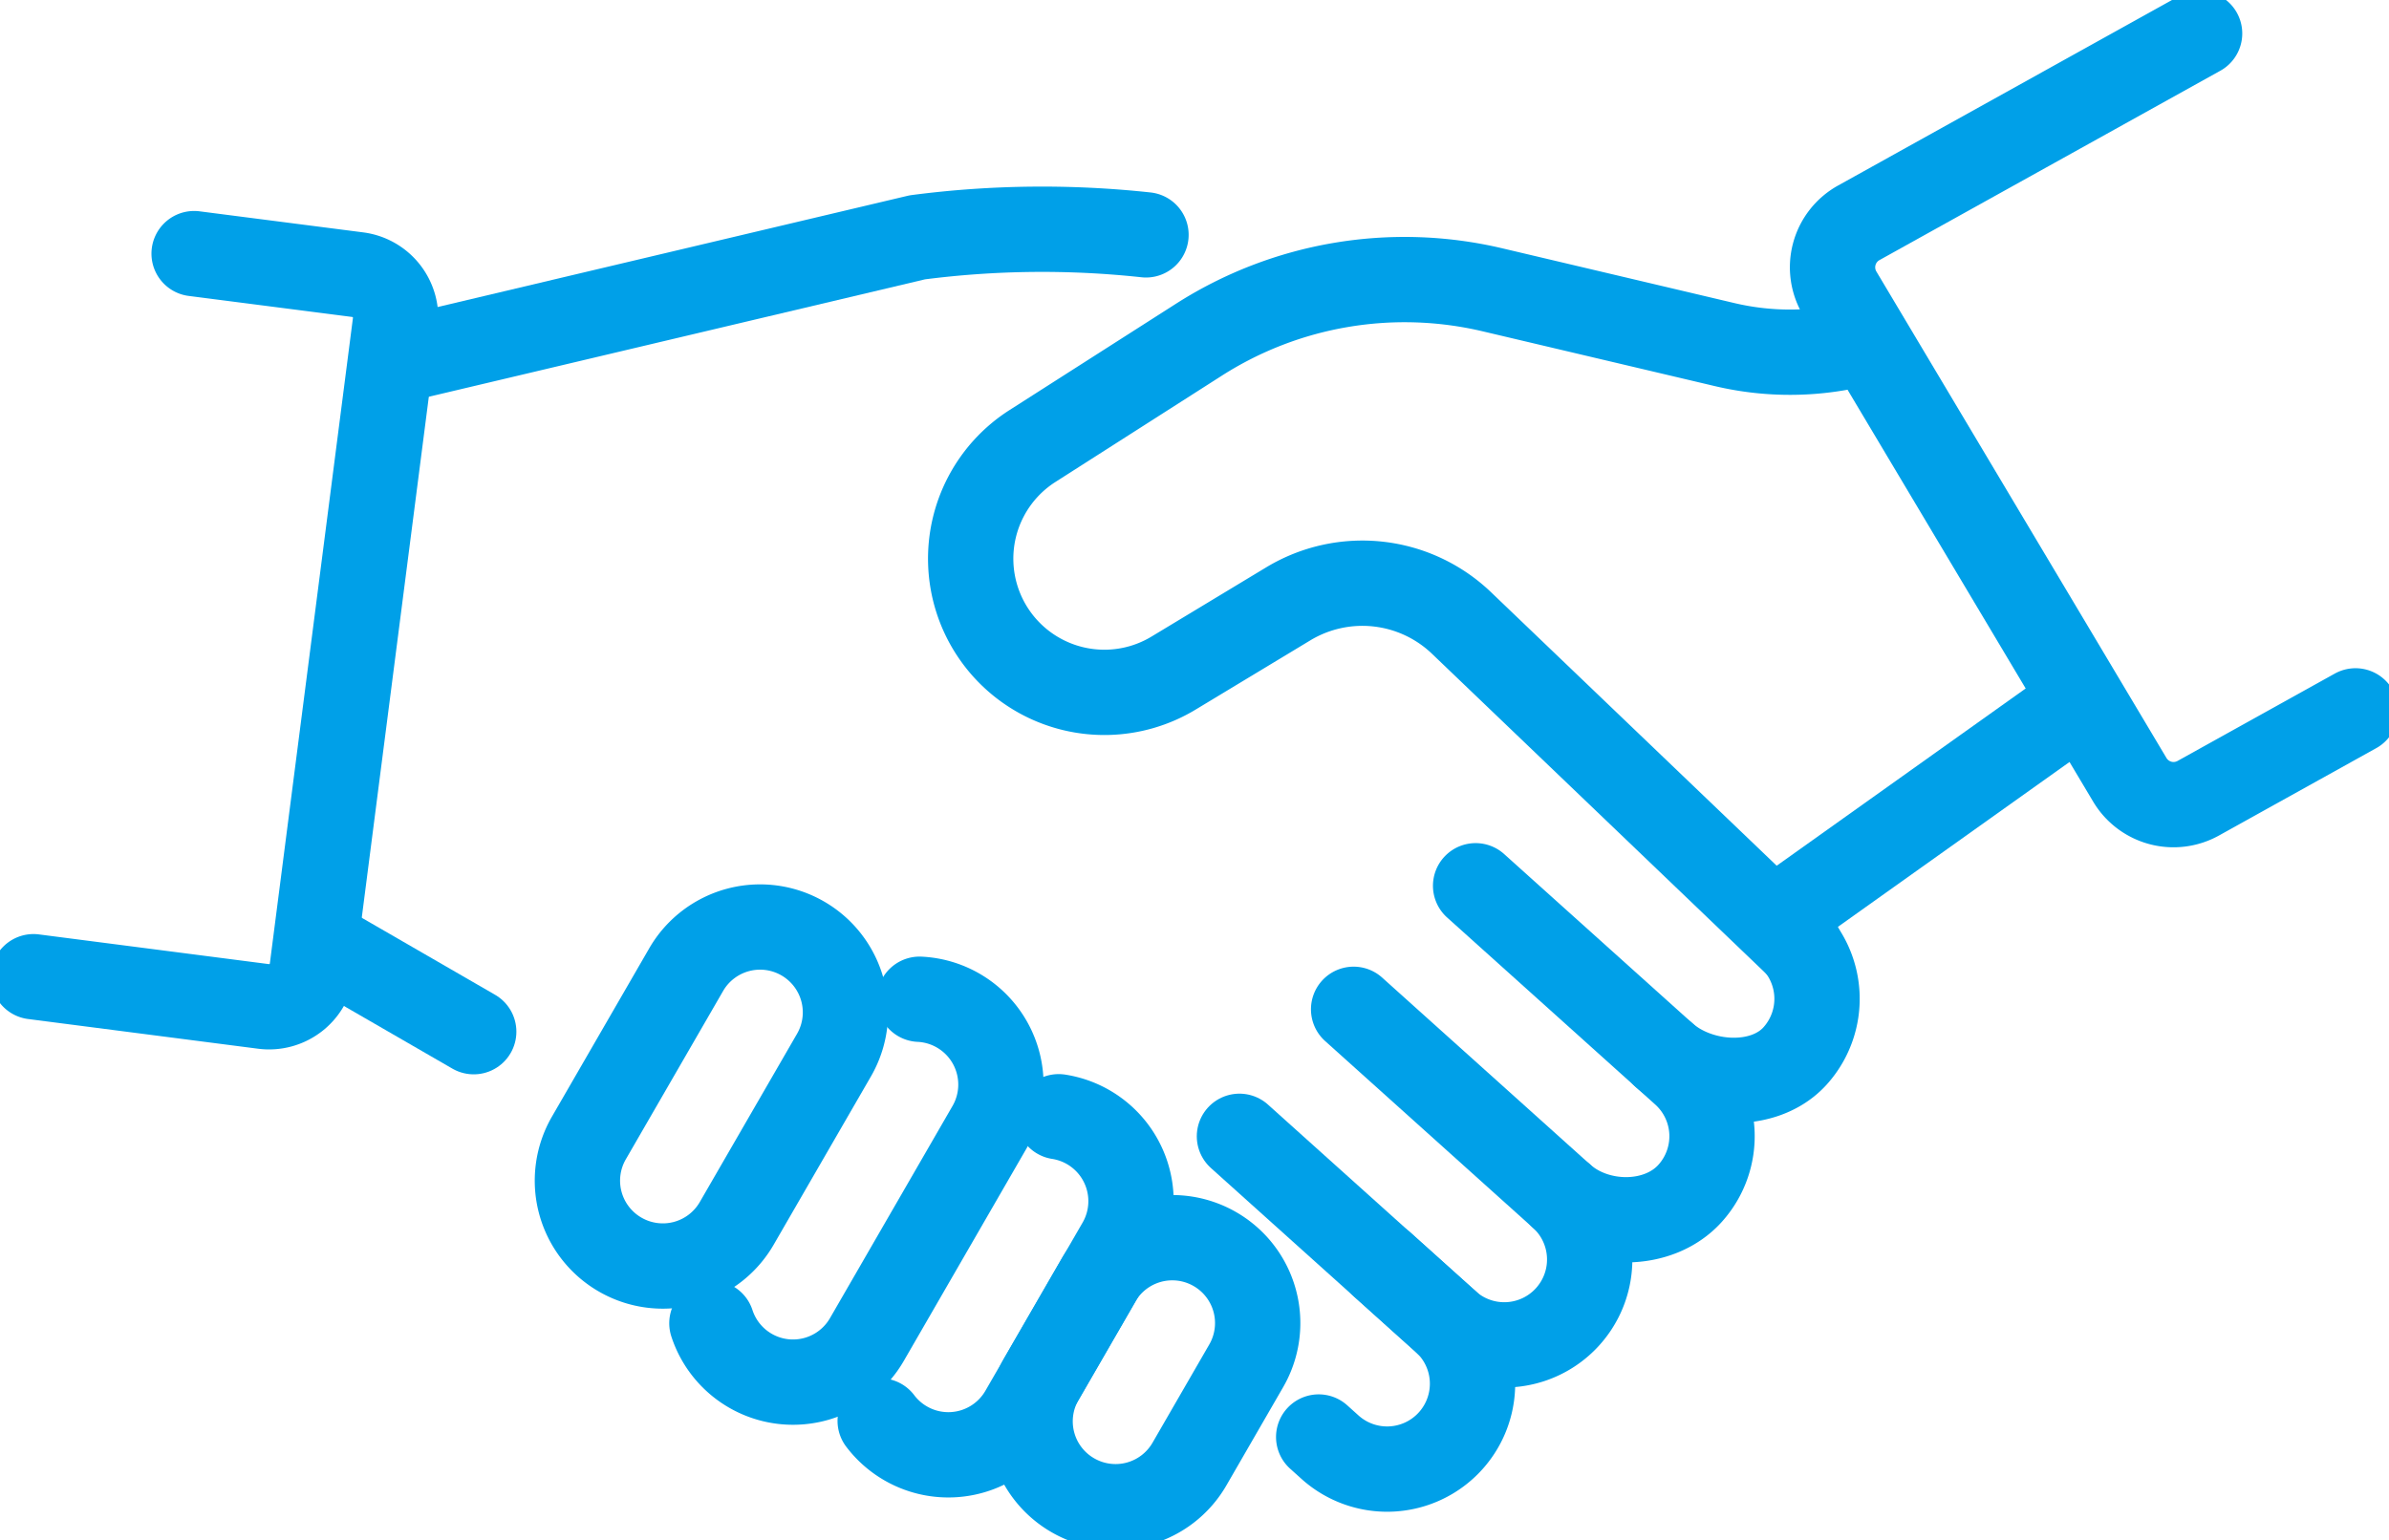
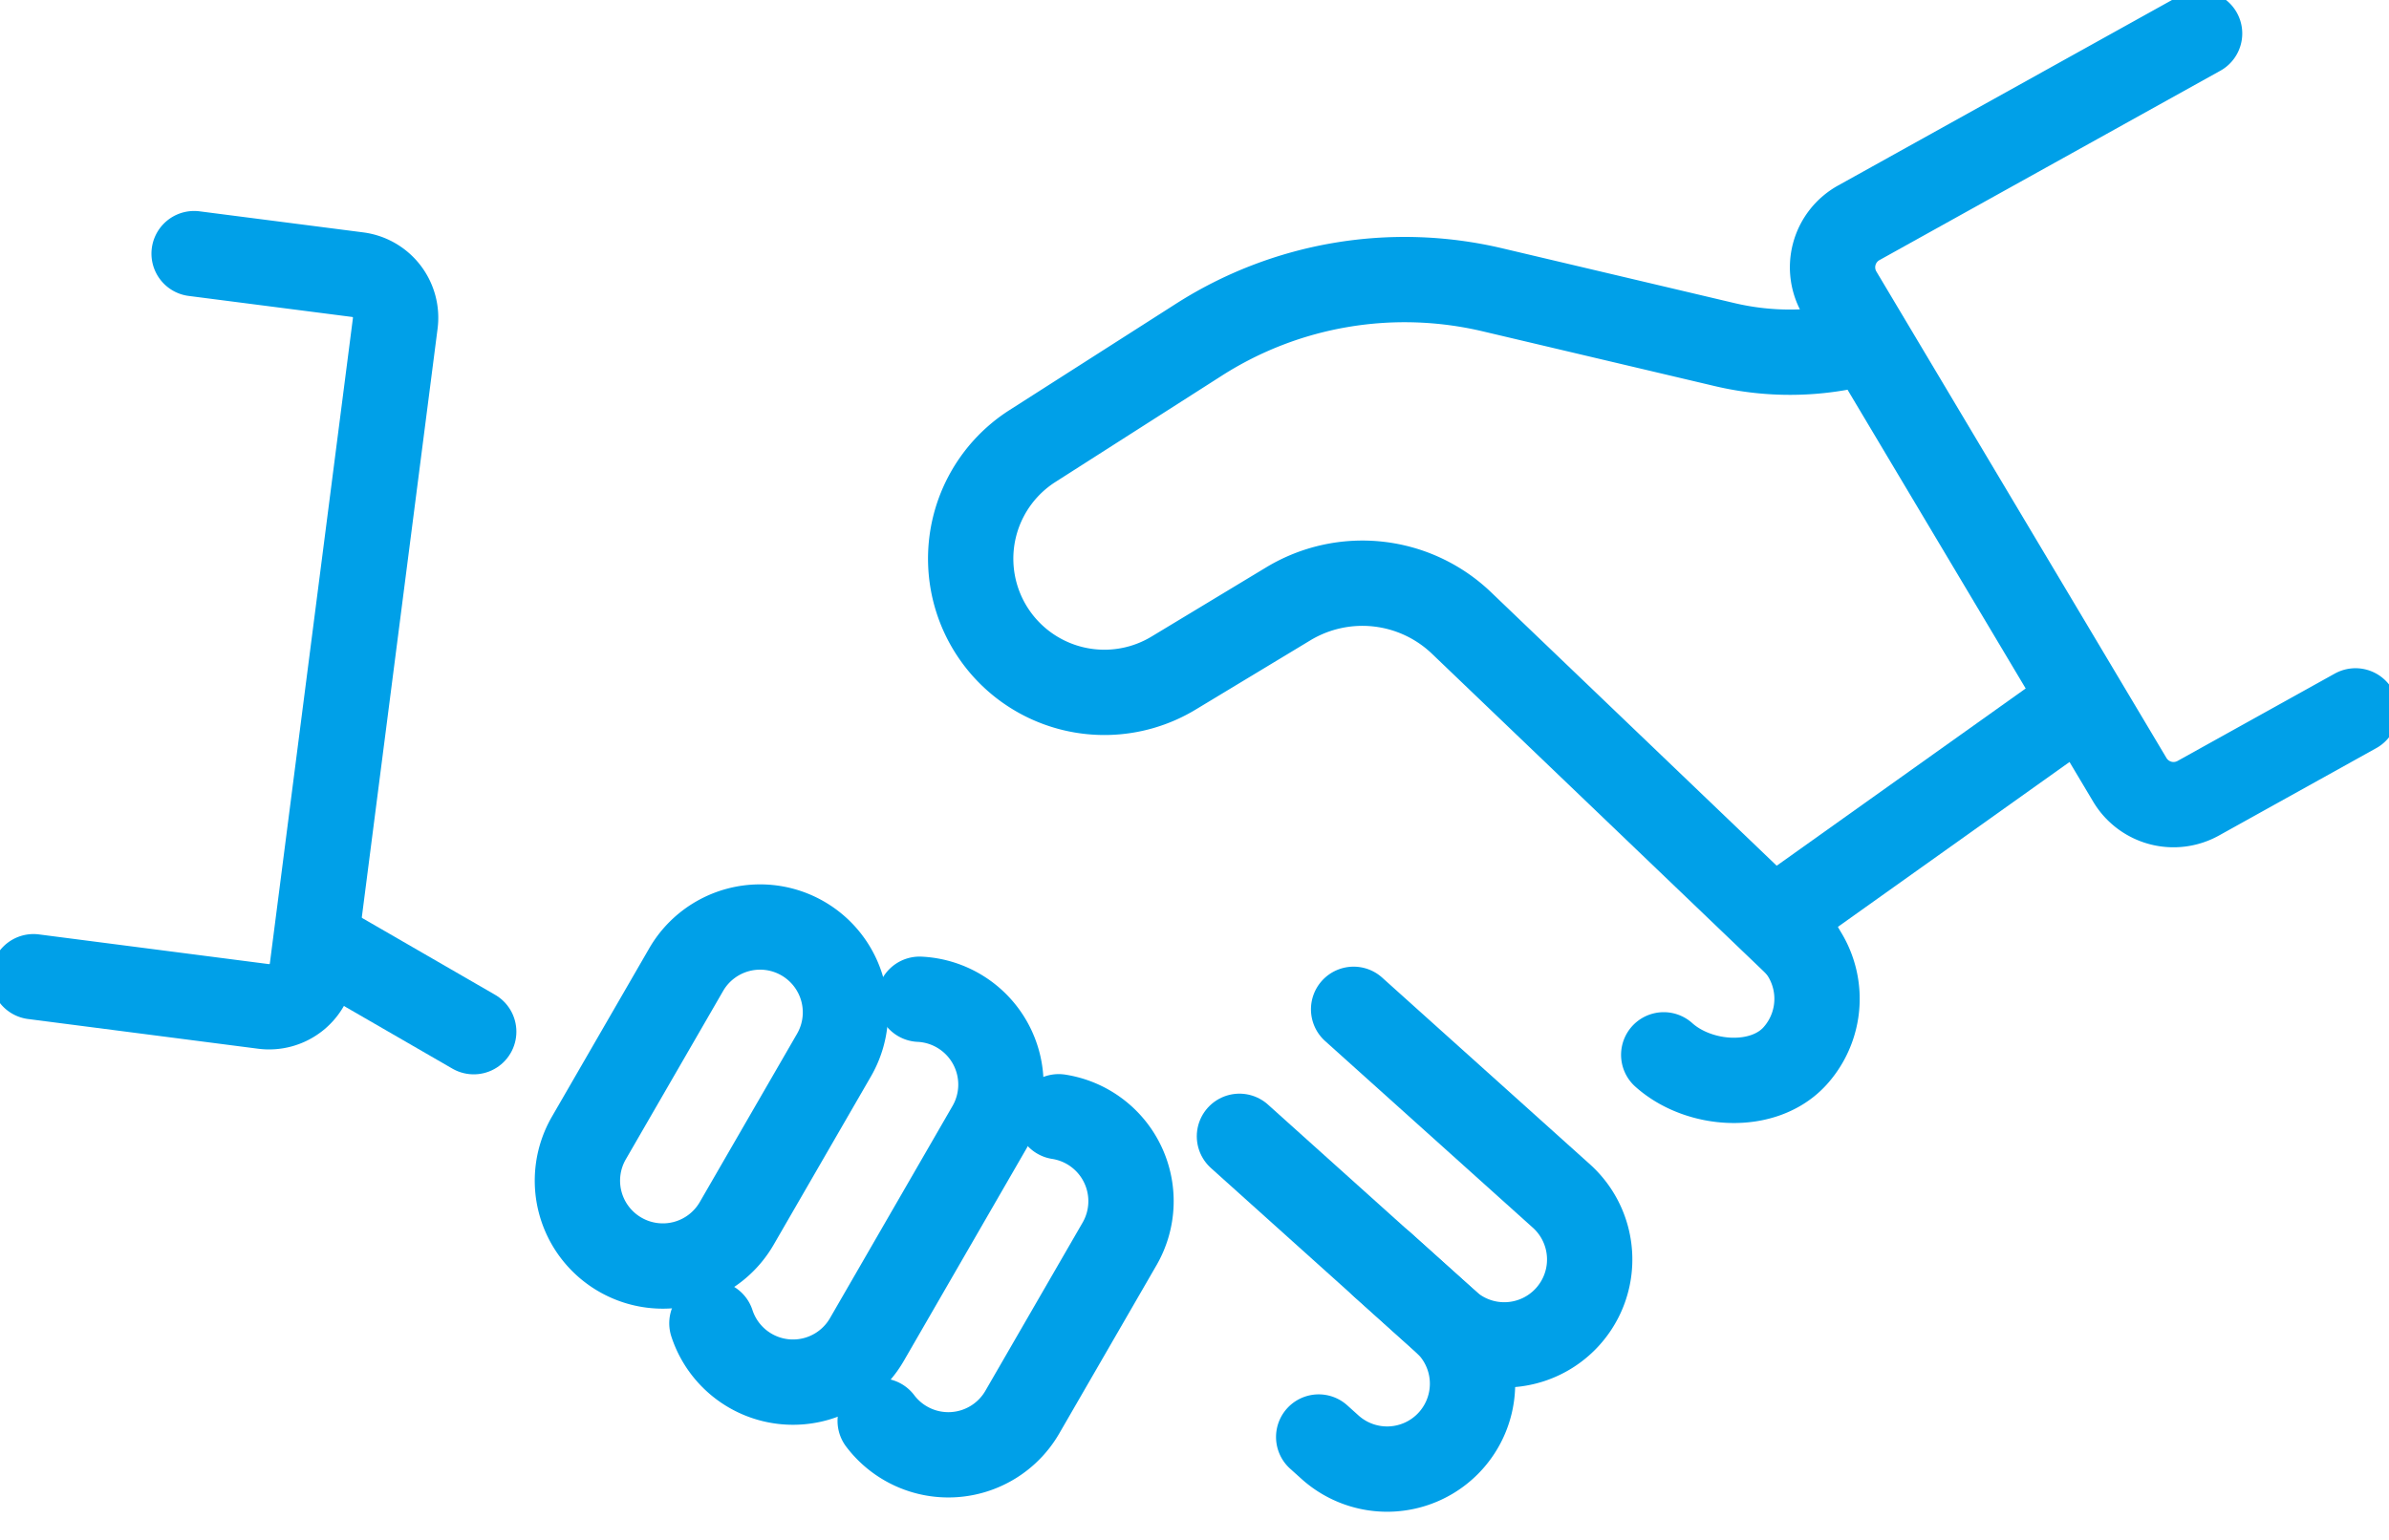
<svg xmlns="http://www.w3.org/2000/svg" width="140" height="90.282">
  <defs>
    <clipPath id="a">
      <path data-name="長方形 23058" fill="none" d="M0 0h140v90.282H0z" />
    </clipPath>
  </defs>
  <g data-name="マスクグループ 97" clip-path="url(#a)" fill="none" stroke="#00a0e8" stroke-linecap="round" stroke-linejoin="round" stroke-width="5">
    <path data-name="パス 4078" d="M109.154 20.091a16.638 16.638 0 0 1-8.081.11l-13.618-3.214a22.383 22.383 0 0 0-17.19 2.922l-9.757 6.234a7.835 7.835 0 0 0 8.268 13.31l6.718-4.056a8.4 8.4 0 0 1 10.157 1.125l19.858 19.019" />
    <path data-name="線 17" d="m105.5 52.832 14.902-10.611" />
    <path data-name="線 18" d="m19.221 55.542 8.54 4.934" />
-     <path data-name="パス 4079" d="m23.711 21.024 30.046-7.112a56.586 56.586 0 0 1 13.4-.145" />
    <path data-name="パス 4080" d="M36.34 73.54h0a5 5 0 0 0 6.836-1.832l5.7-9.864a5.003 5.003 0 1 0-8.668-5l-5.7 9.864a5 5 0 0 0 1.832 6.832Z" />
    <path data-name="パス 4081" d="M41.719 77.568a5 5 0 0 0 9.089.941l7.18-12.435a5.007 5.007 0 0 0-4.1-7.5" />
    <path data-name="パス 4082" d="M51.581 83.29a5.006 5.006 0 0 0 8.329-.514l5.7-9.864a5.008 5.008 0 0 0-3.569-7.45" />
-     <path data-name="パス 4083" d="M62.871 87.649h0a5 5 0 0 0 6.836-1.832l3.325-5.758a5.005 5.005 0 0 0-8.669-5.005l-3.325 5.759a5 5 0 0 0 1.833 6.836Z" />
    <path data-name="パス 4084" d="M97.498 61.832c2.056 1.848 5.848 2.118 7.7.062a5 5 0 0 0-.377-7.067" />
-     <path data-name="パス 4085" d="M91.518 70.122c2.056 1.848 5.678 1.884 7.526-.172a5 5 0 0 0-.377-7.068l-12.193-10.96" />
    <path data-name="パス 4086" d="M84.827 77.568a5.005 5.005 0 0 0 6.691-7.445L79.325 59.164" />
    <path data-name="線 19" d="m72.634 66.608 12.194 10.959" />
    <path data-name="パス 4087" d="m77.278 84.235.646.581a5.005 5.005 0 1 0 6.691-7.445l-3.627-3.26" />
    <path data-name="パス 4088" d="m11.376 14.867 9.587 1.234a2.544 2.544 0 0 1 2.2 2.852l-4.87 37.842a2.545 2.545 0 0 1-2.848 2.2L1.963 57.253" />
    <path data-name="パス 4089" d="m128.9 1.962-19.975 11.1a2.982 2.982 0 0 0-1.113 4.134l17 28.516a2.982 2.982 0 0 0 4.01 1.079l9.215-5.121" />
  </g>
</svg>